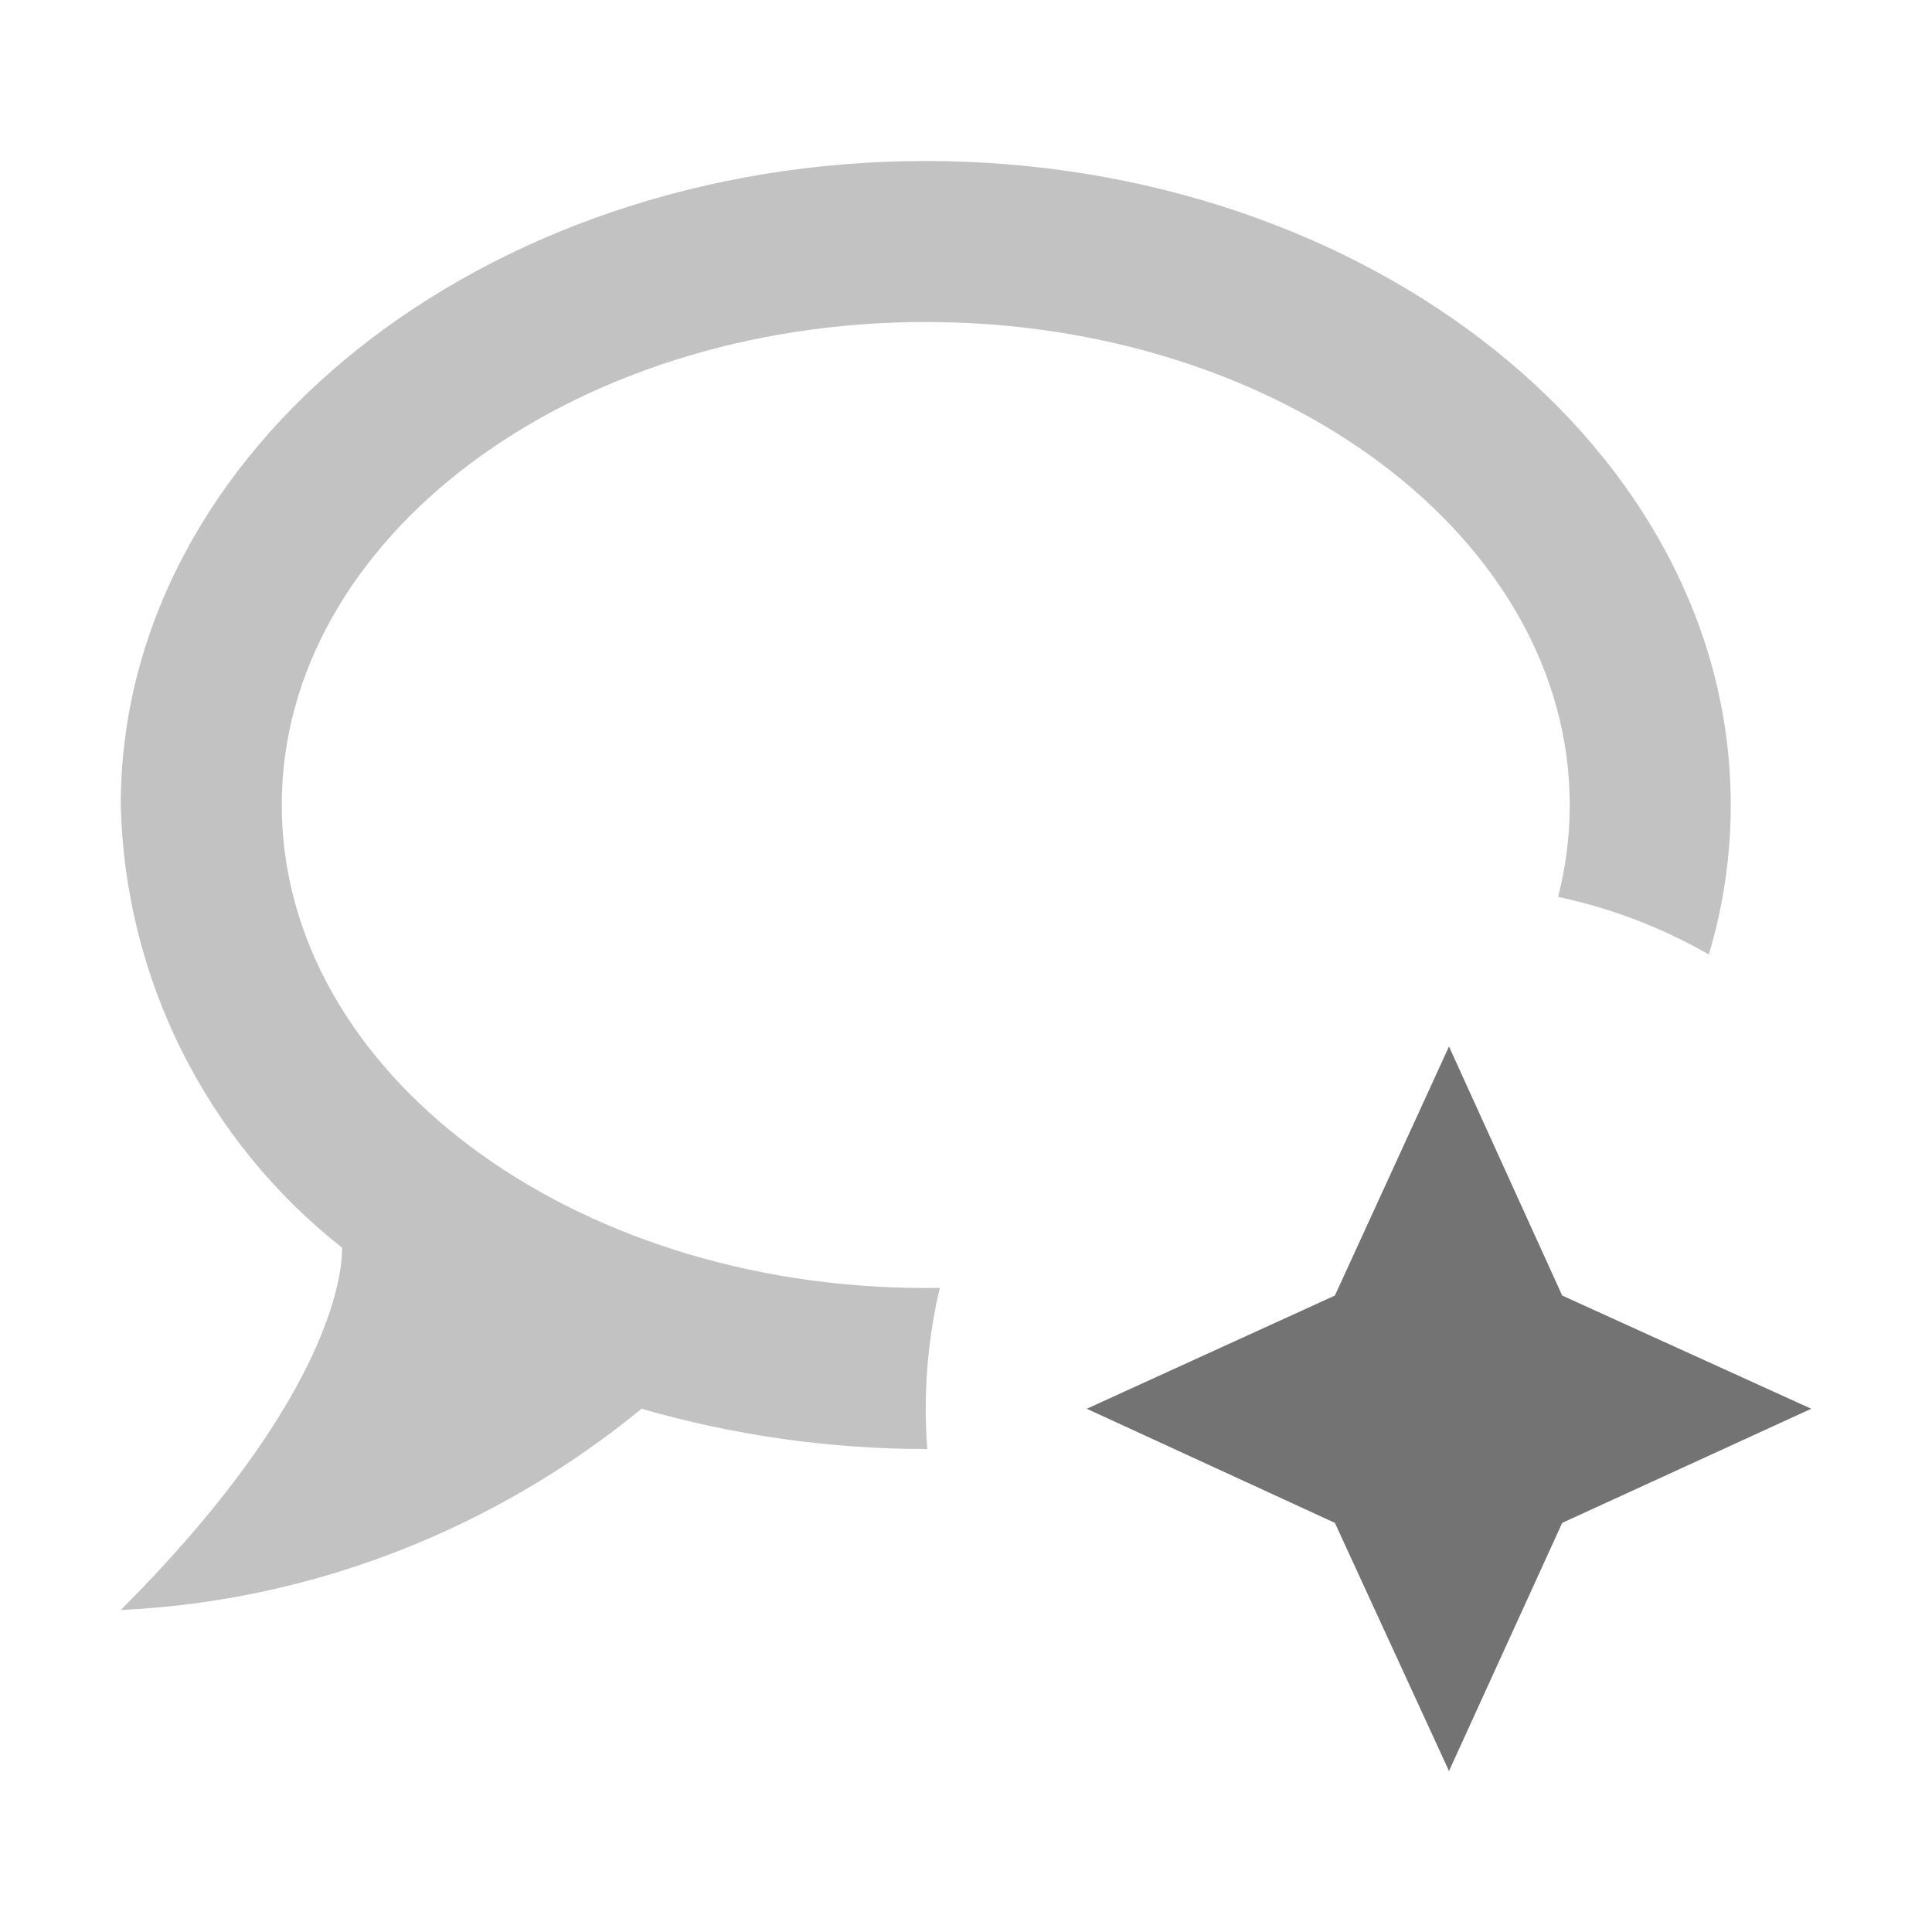
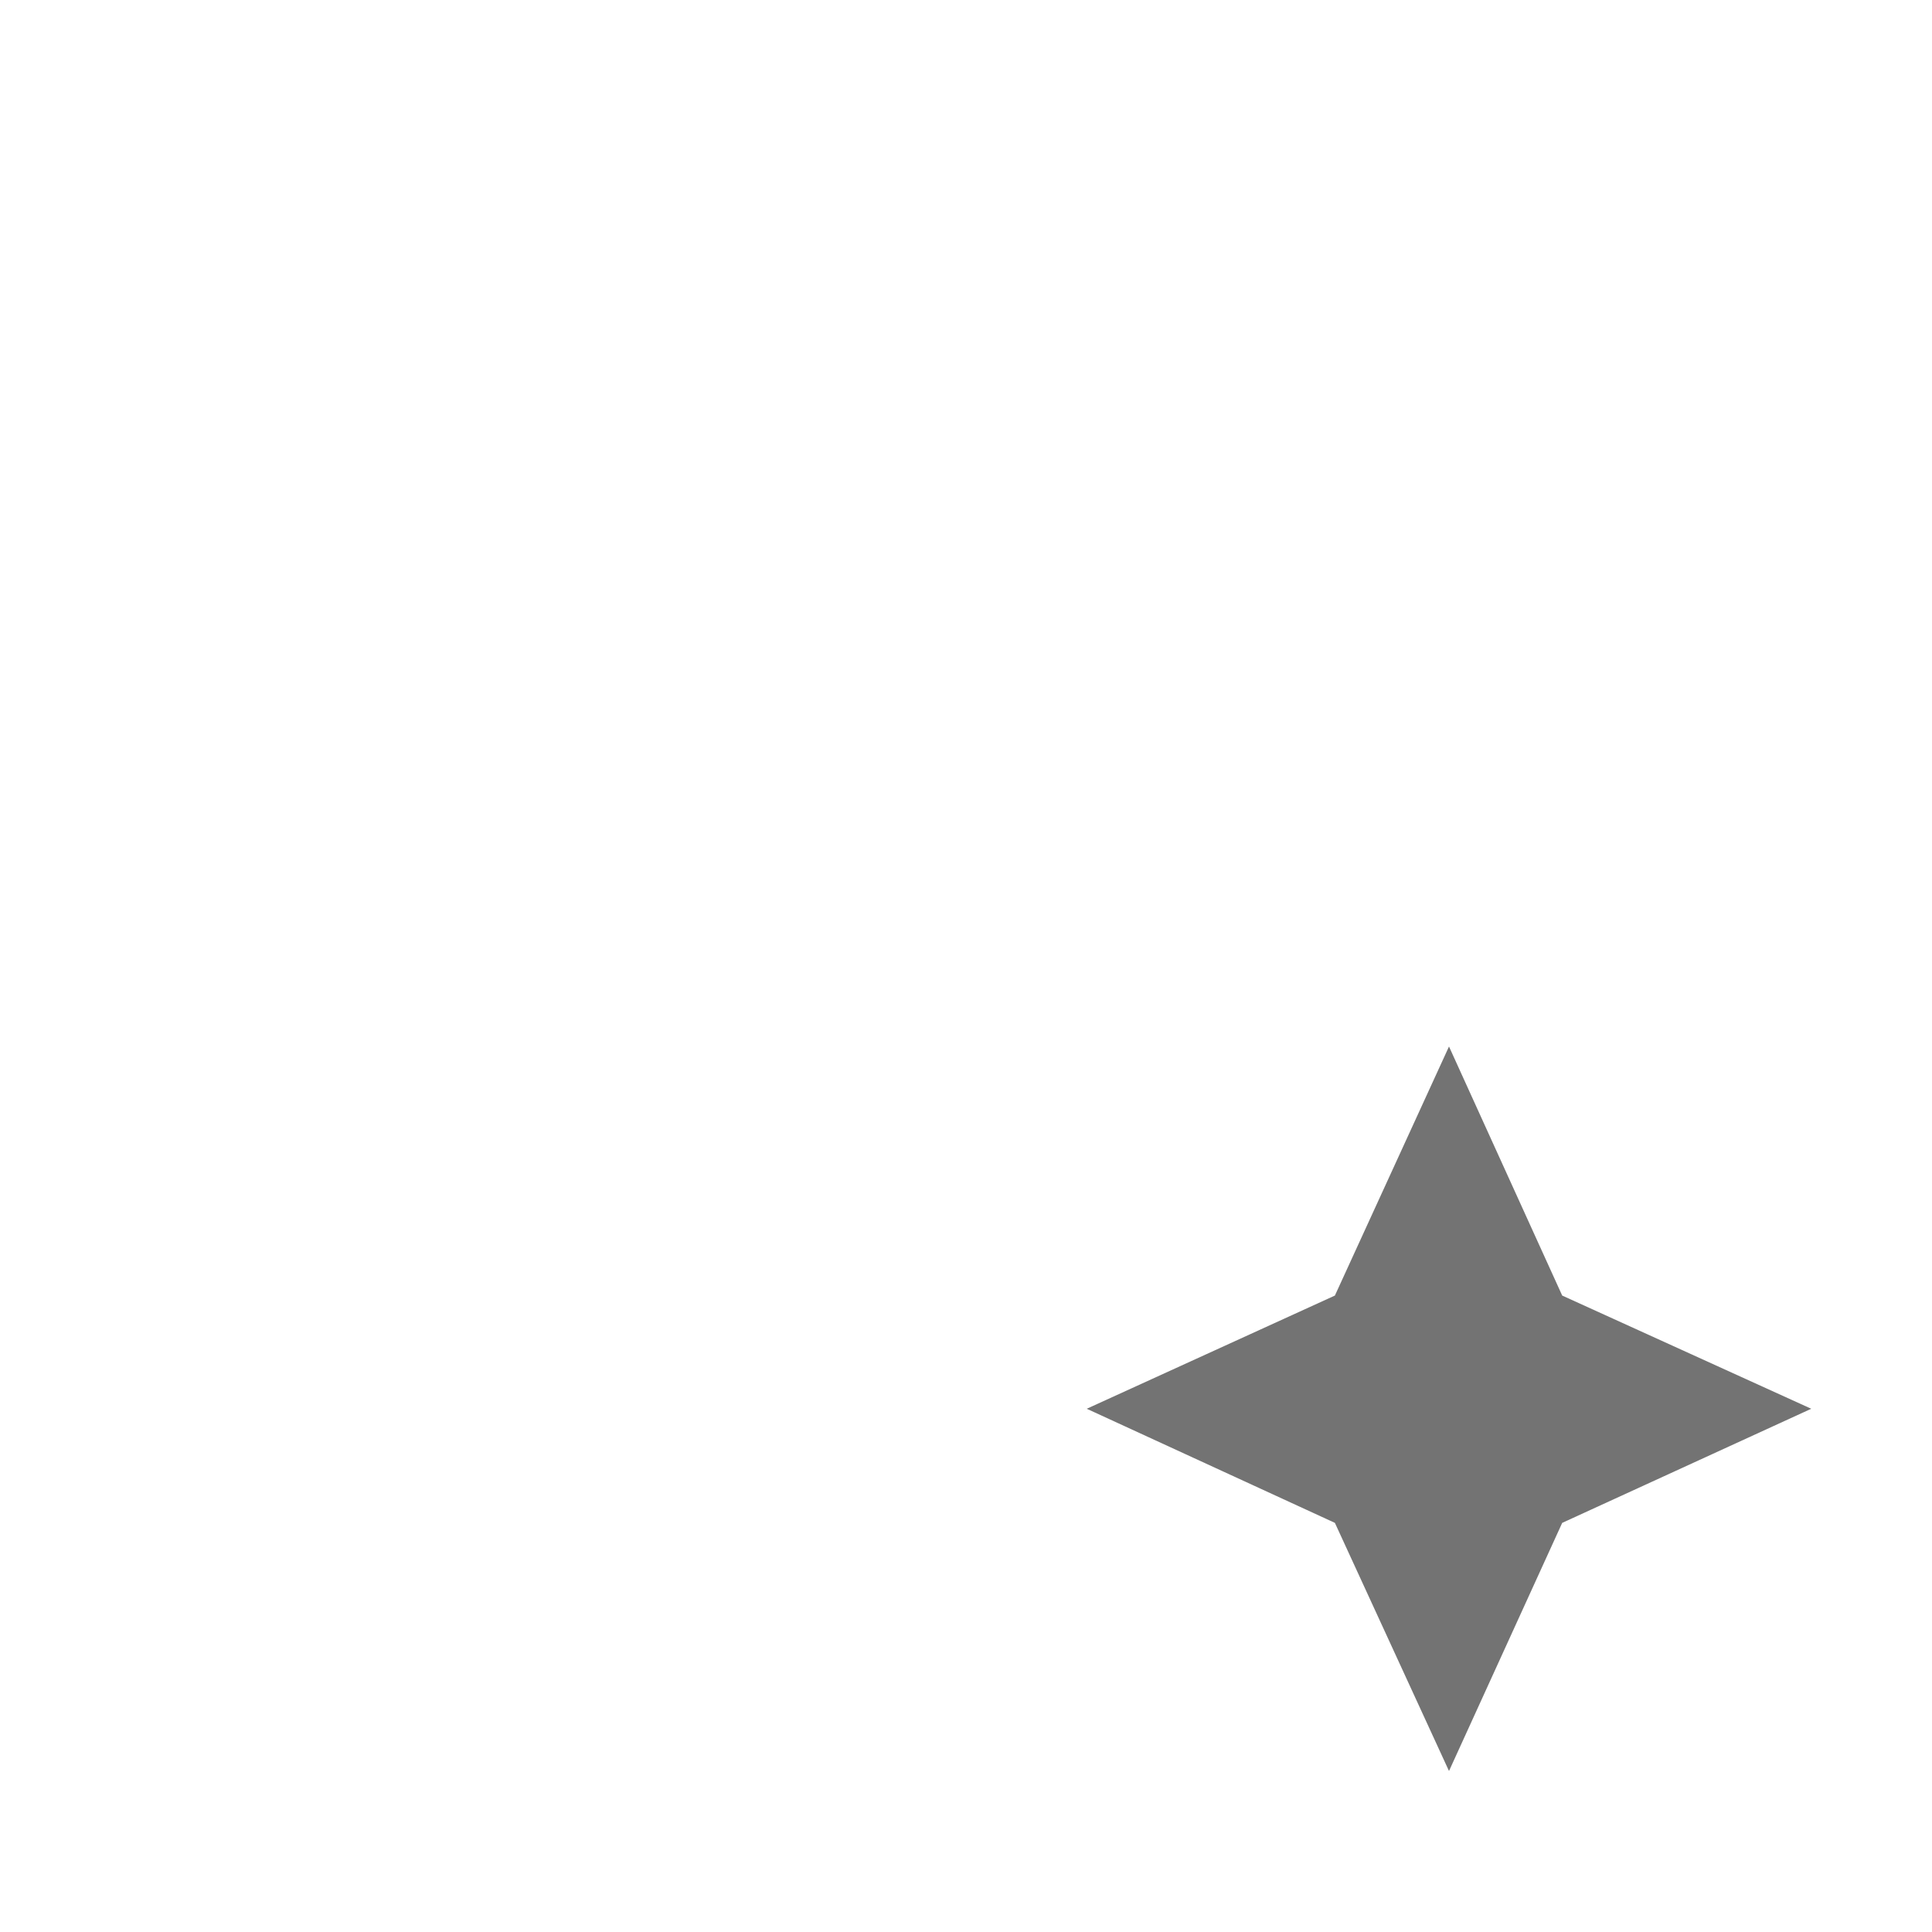
<svg xmlns="http://www.w3.org/2000/svg" width="512" height="512" viewBox="0 0 512 512" fill="none">
  <path d="M353.76 343.336L384 277.336L414 343.336L480 373.336L414 403.576L384 469.336L353.76 403.576L288 373.336L353.76 343.336Z" fill="black" fill-opacity="0.55" />
-   <path d="M245.333 42.668C362.666 42.668 458.667 119.041 458.667 213.334C458.667 226.973 456.657 240.238 452.866 252.95C440.601 245.919 427.159 240.71 412.908 237.688C414.936 229.802 416 221.66 416 213.334C416 142.721 339.626 85.334 245.333 85.334C151.04 85.334 74.667 142.721 74.667 213.334C74.667 283.947 151.04 341.334 245.333 341.334C246.576 341.334 247.817 341.322 249.054 341.302C246.622 351.584 245.333 362.309 245.333 373.334C245.333 376.922 245.469 380.479 245.736 383.998C245.602 383.998 245.467 384.001 245.333 384.001C219.946 384.001 194.346 380.374 170.026 373.334C130.986 405.334 82.56 424.321 32 426.668C81.706 376.962 90.667 343.468 90.667 330.668C54.614 302.295 33.067 259.201 32 213.334C32 119.041 128 42.668 245.333 42.668Z" fill="black" fill-opacity="0.24" />
</svg>